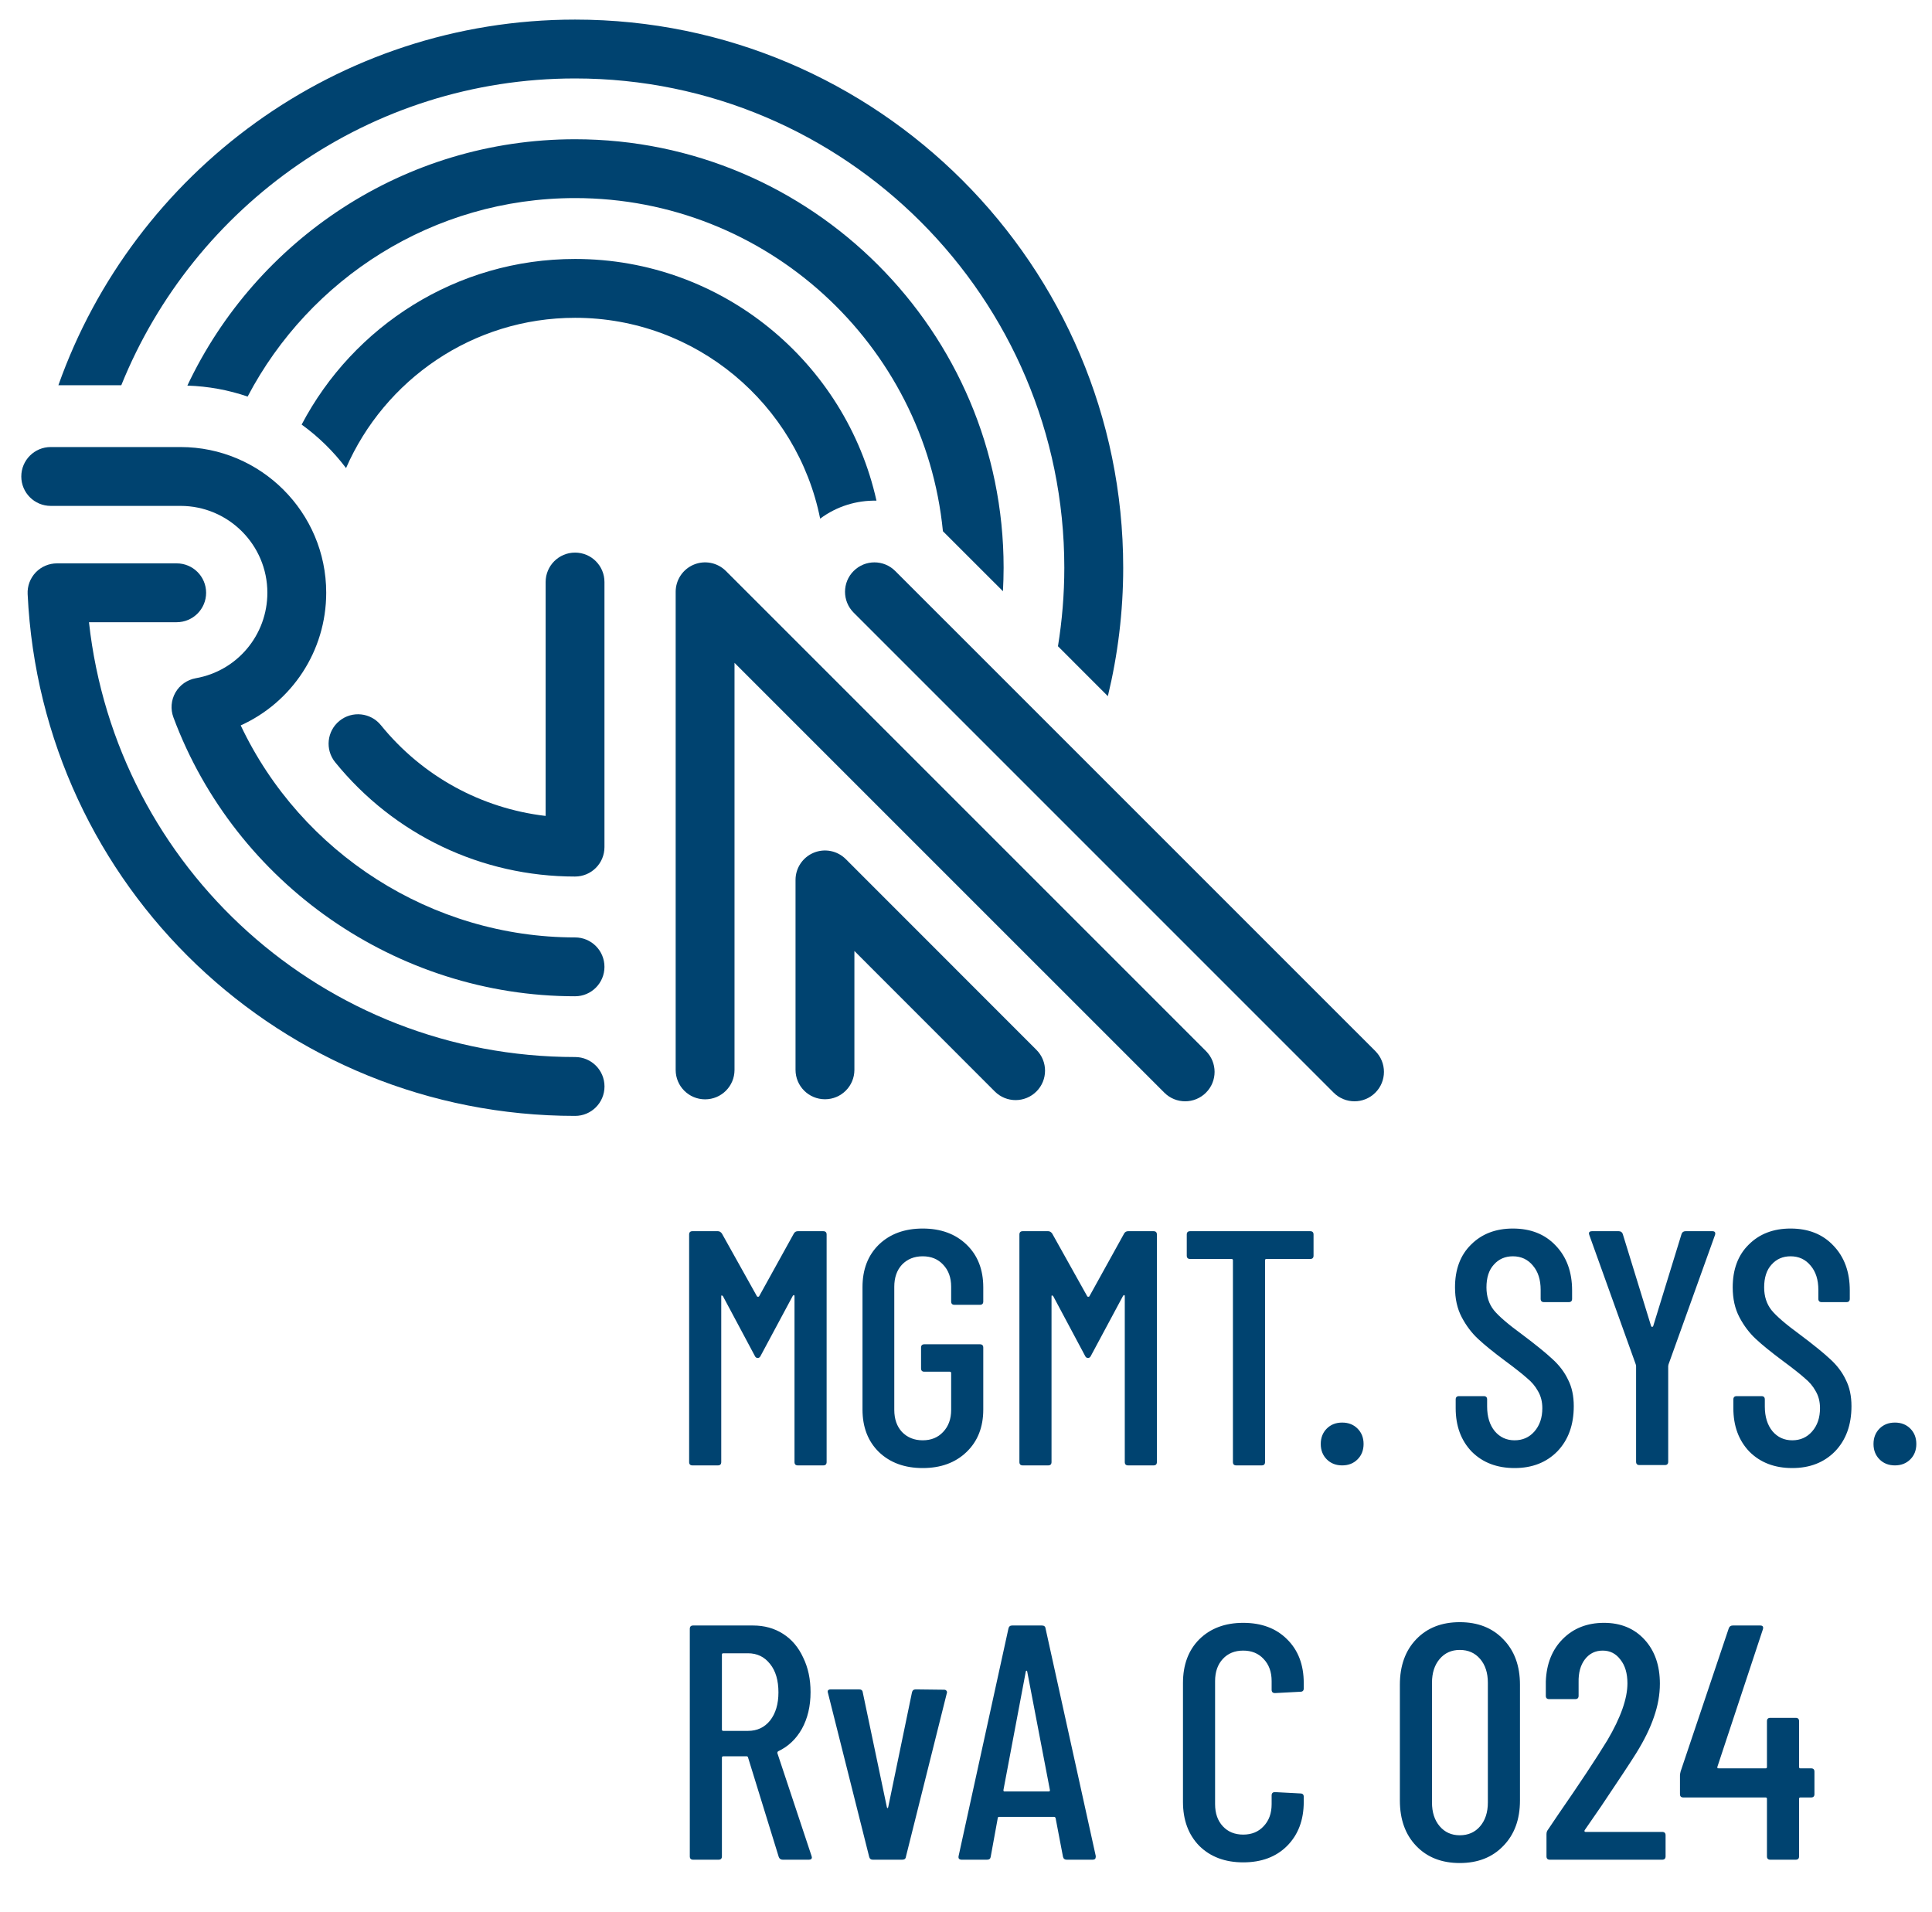
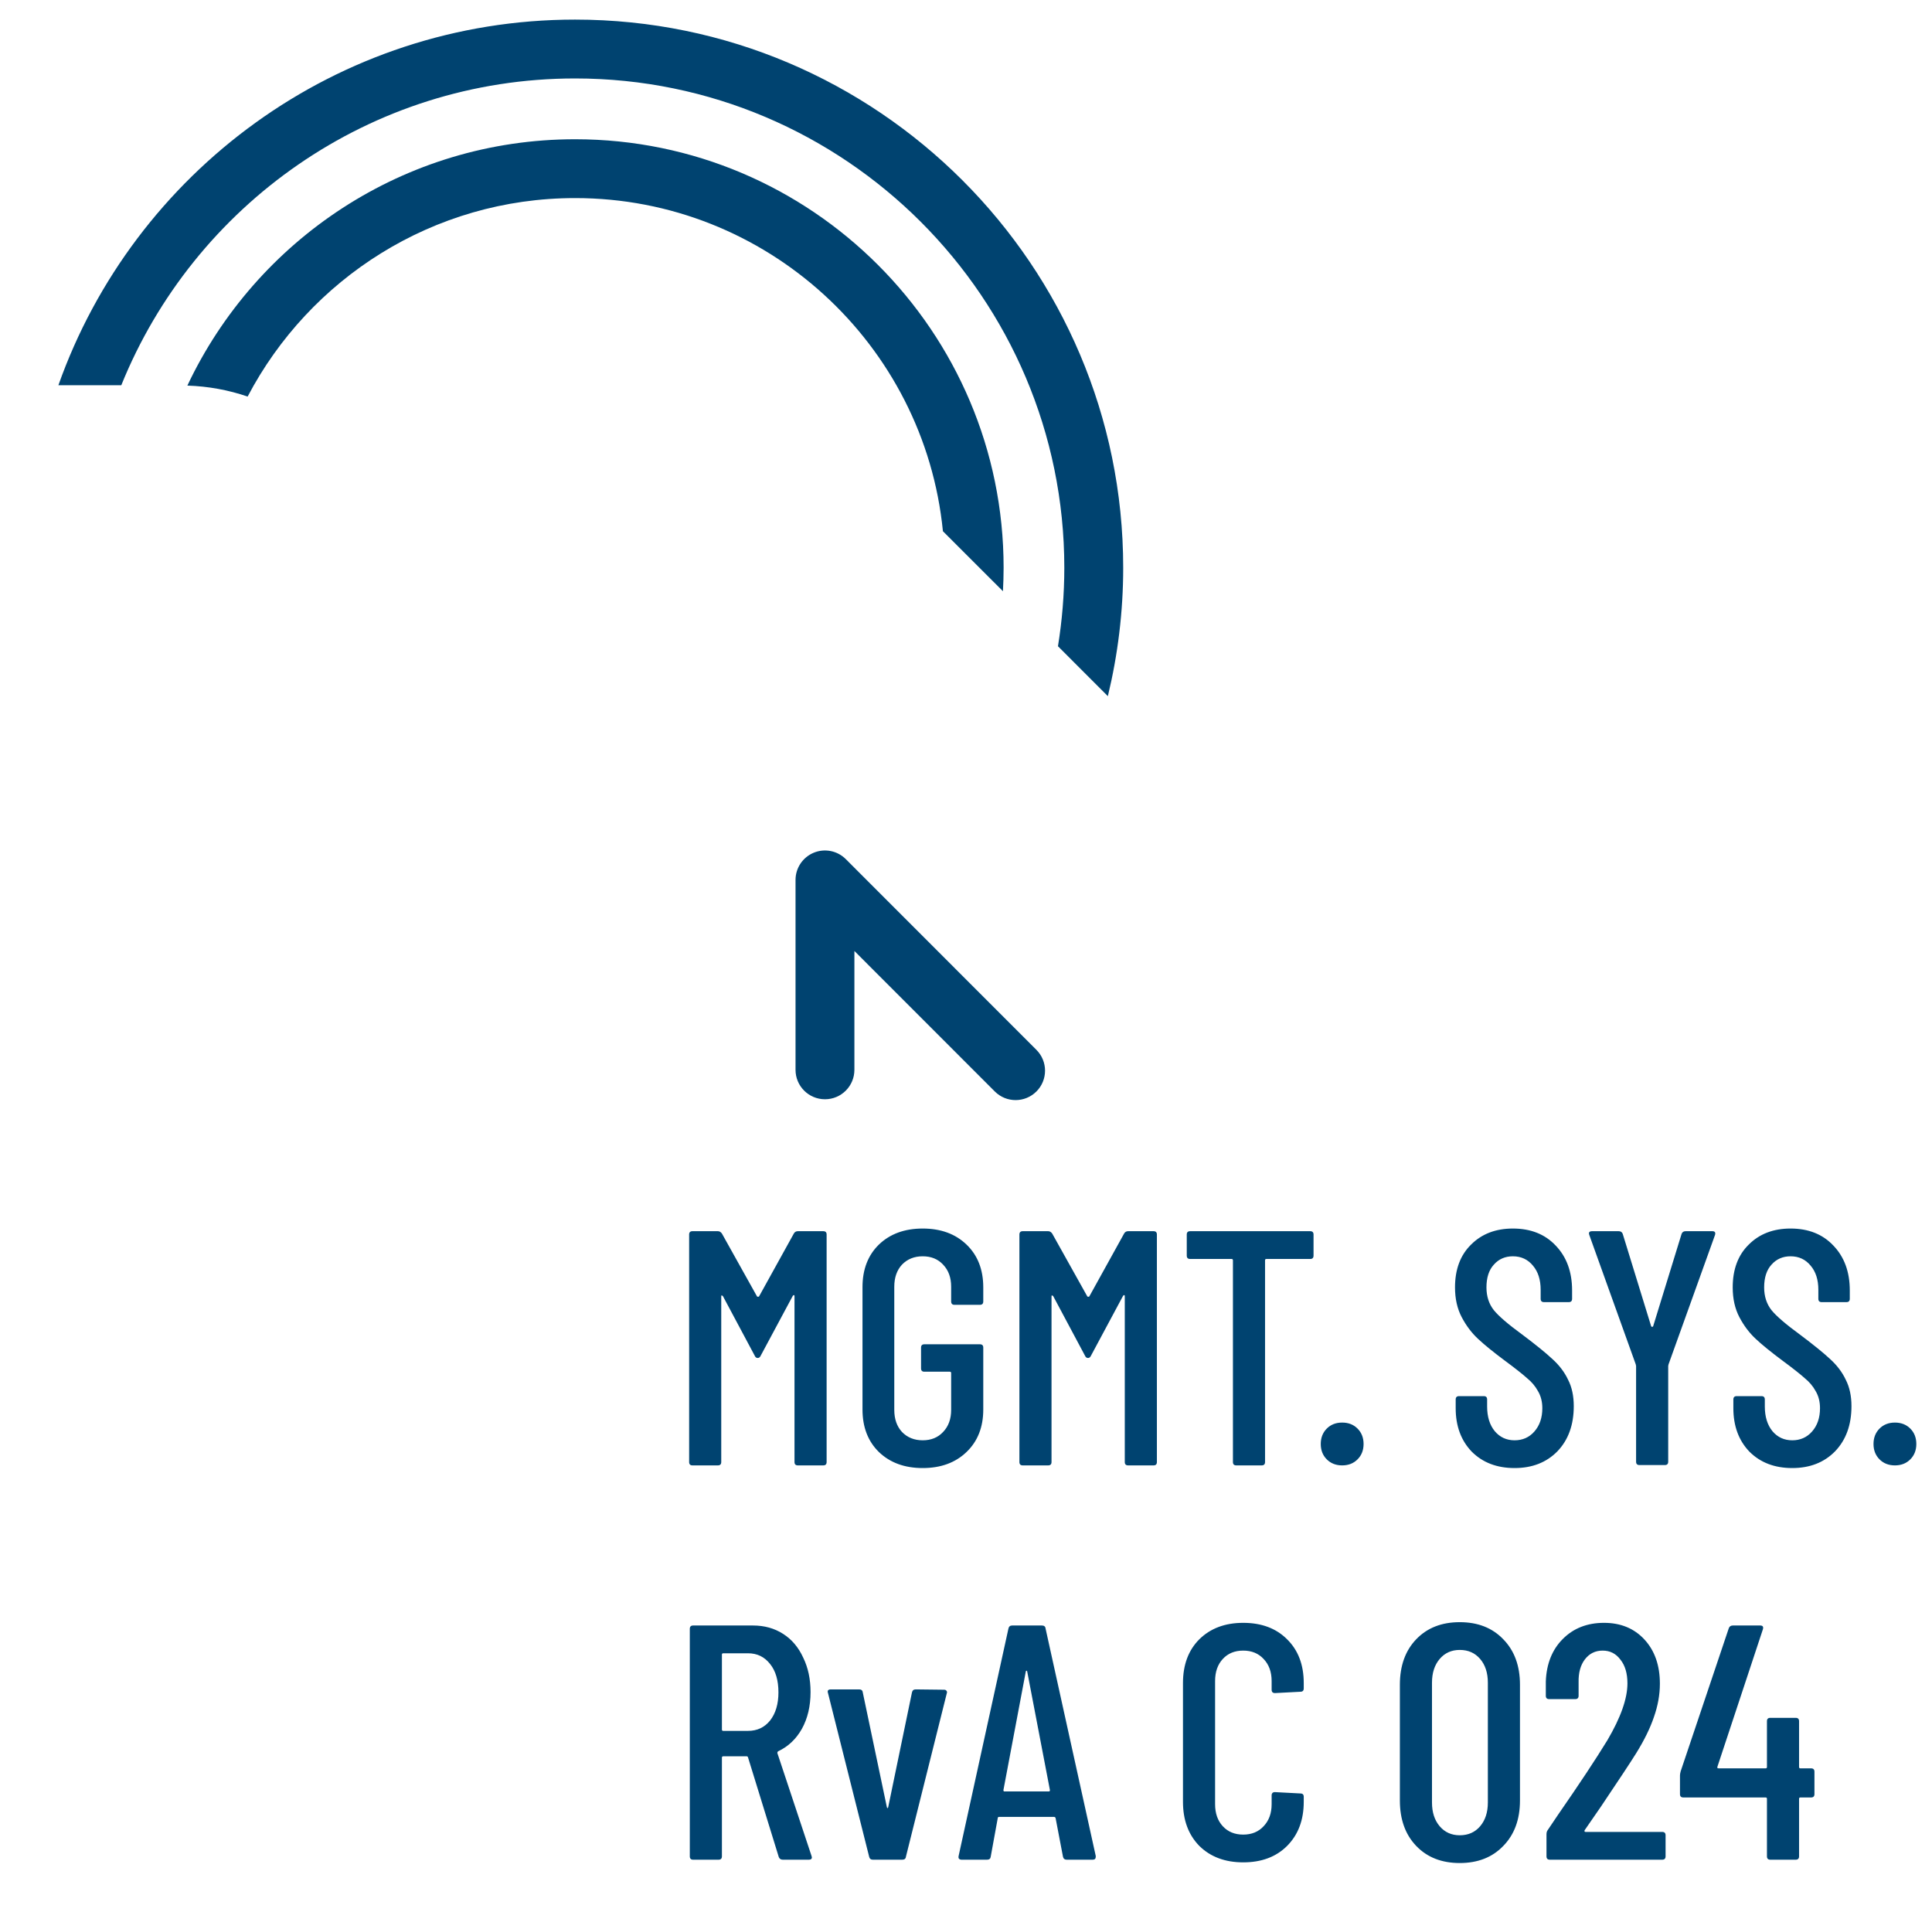
<svg xmlns="http://www.w3.org/2000/svg" width="98" height="97" viewBox="0 0 98 97" fill="none">
-   <path fill-rule="evenodd" clip-rule="evenodd" d="M2.572 22.675C1.748 22.675 1.08 23.343 1.08 24.168C1.08 24.992 1.748 25.66 2.572 25.66H9.157C11.585 25.66 13.562 27.637 13.562 30.065C13.562 32.206 12.035 34.03 9.931 34.401C9.495 34.479 9.118 34.744 8.898 35.128C8.678 35.513 8.642 35.974 8.797 36.388C11.95 44.849 20.137 50.533 29.169 50.533C29.993 50.533 30.661 49.864 30.661 49.04C30.661 48.215 29.993 47.548 29.169 47.548C21.906 47.548 15.28 43.285 12.21 36.794C14.802 35.622 16.547 33.026 16.547 30.063C16.547 25.991 13.231 22.675 9.157 22.675H2.572Z" fill="#004370" />
-   <path fill-rule="evenodd" clip-rule="evenodd" d="M2.893 28.575C2.485 28.575 2.095 28.739 1.812 29.034C1.531 29.33 1.382 29.724 1.402 30.132C2.104 44.974 14.301 56.601 29.172 56.601C29.996 56.601 30.663 55.932 30.663 55.107C30.663 54.283 29.996 53.615 29.172 53.615C16.427 53.615 5.888 44.048 4.513 31.56H8.962C9.786 31.56 10.455 30.892 10.455 30.067C10.455 29.243 9.786 28.575 8.962 28.575H2.893Z" fill="#004370" />
-   <path fill-rule="evenodd" clip-rule="evenodd" d="M27.677 29.522V41.386C24.411 41.003 21.423 39.374 19.32 36.782C18.8 36.141 17.861 36.044 17.221 36.562C16.58 37.081 16.482 38.022 17.001 38.662C19.992 42.347 24.427 44.46 29.169 44.46C29.994 44.46 30.661 43.792 30.661 42.968V29.52C30.661 28.697 29.994 28.029 29.169 28.029C28.345 28.029 27.677 28.697 27.677 29.522ZM35.195 28.638C34.636 28.87 34.273 29.414 34.273 30.018V54.269C34.273 55.094 34.941 55.761 35.766 55.761C36.59 55.761 37.258 55.094 37.258 54.269V33.621L59.061 55.423C59.644 56.006 60.588 56.006 61.172 55.423C61.755 54.841 61.755 53.896 61.172 53.312L36.821 28.962C36.394 28.535 35.752 28.407 35.195 28.638Z" fill="#004370" />
  <path fill-rule="evenodd" clip-rule="evenodd" d="M41.276 43.252C40.717 43.484 40.353 44.027 40.353 44.632V54.265C40.353 55.089 41.022 55.757 41.847 55.757C42.671 55.757 43.339 55.089 43.339 54.265V48.236L50.461 55.362C51.044 55.945 51.988 55.945 52.572 55.362C53.155 54.779 53.155 53.835 52.572 53.251L42.902 43.576C42.475 43.149 41.833 43.021 41.276 43.252Z" fill="#004370" />
-   <path fill-rule="evenodd" clip-rule="evenodd" d="M17.553 23.742C19.51 19.262 23.977 16.12 29.173 16.12C35.31 16.12 40.44 20.505 41.602 26.307C42.445 25.678 43.455 25.374 44.459 25.395C42.899 18.39 36.639 13.135 29.173 13.135C23.154 13.135 17.924 16.546 15.301 21.535C16.158 22.154 16.916 22.899 17.553 23.742Z" fill="#004370" />
  <path fill-rule="evenodd" clip-rule="evenodd" d="M29.172 10.047C38.885 10.047 46.896 17.472 47.829 26.945L50.874 29.988C50.894 29.595 50.908 29.198 50.908 28.797C50.908 16.813 41.156 7.063 29.172 7.063C20.49 7.063 12.984 12.182 9.504 19.558C10.572 19.593 11.597 19.784 12.561 20.115C15.699 14.136 21.965 10.047 29.172 10.047Z" fill="#004370" />
  <path fill-rule="evenodd" clip-rule="evenodd" d="M29.171 3.979C42.856 3.979 53.987 15.114 53.987 28.797C53.987 30.155 53.874 31.484 53.665 32.779L56.196 35.311C56.7 33.221 56.974 31.042 56.974 28.797C56.974 13.468 44.502 0.994 29.171 0.994C17.086 0.994 6.783 8.749 2.961 19.541H6.152C9.83 10.429 18.759 3.979 29.171 3.979Z" fill="#004370" />
-   <path fill-rule="evenodd" clip-rule="evenodd" d="M43.3 28.962C42.718 29.545 42.718 30.489 43.3 31.073L67.65 55.423C68.234 56.006 69.179 56.006 69.763 55.423C70.346 54.841 70.346 53.896 69.763 53.312L45.41 28.962C44.827 28.379 43.884 28.379 43.3 28.962Z" fill="#004370" />
  <path d="M40.267 62.568C40.312 62.489 40.38 62.449 40.471 62.449H41.76C41.873 62.449 41.93 62.506 41.93 62.619V74.158C41.93 74.271 41.873 74.328 41.76 74.328H40.471C40.357 74.328 40.301 74.271 40.301 74.158V65.741C40.301 65.707 40.289 65.69 40.267 65.69C40.255 65.69 40.239 65.702 40.216 65.724L38.587 68.762C38.553 68.841 38.502 68.88 38.434 68.88C38.366 68.88 38.315 68.841 38.282 68.762L36.669 65.741C36.647 65.719 36.624 65.707 36.602 65.707C36.59 65.707 36.585 65.724 36.585 65.758V74.158C36.585 74.271 36.528 74.328 36.415 74.328H35.125C35.012 74.328 34.956 74.271 34.956 74.158V62.619C34.956 62.506 35.012 62.449 35.125 62.449H36.415C36.494 62.449 36.562 62.489 36.619 62.568L38.4 65.758C38.412 65.77 38.429 65.775 38.451 65.775C38.474 65.775 38.491 65.77 38.502 65.758L40.267 62.568ZM46.804 74.463C45.888 74.463 45.147 74.192 44.581 73.649C44.027 73.106 43.75 72.387 43.75 71.494V65.283C43.75 64.389 44.027 63.671 44.581 63.128C45.147 62.585 45.888 62.314 46.804 62.314C47.721 62.314 48.462 62.585 49.027 63.128C49.593 63.671 49.876 64.395 49.876 65.3V66.013C49.876 66.126 49.819 66.183 49.706 66.183H48.416C48.303 66.183 48.247 66.126 48.247 66.013V65.266C48.247 64.802 48.111 64.429 47.84 64.146C47.579 63.864 47.234 63.722 46.804 63.722C46.375 63.722 46.024 63.864 45.752 64.146C45.492 64.429 45.362 64.802 45.362 65.266V71.511C45.362 71.975 45.492 72.348 45.752 72.631C46.024 72.913 46.375 73.055 46.804 73.055C47.234 73.055 47.579 72.913 47.84 72.631C48.111 72.348 48.247 71.975 48.247 71.511V69.644C48.247 69.599 48.224 69.576 48.179 69.576H46.889C46.776 69.576 46.72 69.52 46.72 69.407V68.355C46.72 68.241 46.776 68.185 46.889 68.185H49.706C49.819 68.185 49.876 68.241 49.876 68.355V71.494C49.876 72.387 49.593 73.106 49.027 73.649C48.462 74.192 47.721 74.463 46.804 74.463ZM57.02 62.568C57.065 62.489 57.133 62.449 57.224 62.449H58.513C58.627 62.449 58.683 62.506 58.683 62.619V74.158C58.683 74.271 58.627 74.328 58.513 74.328H57.224C57.111 74.328 57.054 74.271 57.054 74.158V65.741C57.054 65.707 57.043 65.69 57.02 65.69C57.009 65.69 56.992 65.702 56.969 65.724L55.34 68.762C55.306 68.841 55.255 68.88 55.188 68.88C55.12 68.88 55.069 68.841 55.035 68.762L53.423 65.741C53.4 65.719 53.377 65.707 53.355 65.707C53.344 65.707 53.338 65.724 53.338 65.758V74.158C53.338 74.271 53.281 74.328 53.168 74.328H51.879C51.766 74.328 51.709 74.271 51.709 74.158V62.619C51.709 62.506 51.766 62.449 51.879 62.449H53.168C53.248 62.449 53.315 62.489 53.372 62.568L55.154 65.758C55.165 65.77 55.182 65.775 55.205 65.775C55.227 65.775 55.244 65.77 55.255 65.758L57.02 62.568ZM66.459 62.449C66.573 62.449 66.629 62.506 66.629 62.619V63.688C66.629 63.801 66.573 63.858 66.459 63.858H64.237C64.191 63.858 64.169 63.88 64.169 63.926V74.158C64.169 74.271 64.112 74.328 63.999 74.328H62.709C62.596 74.328 62.54 74.271 62.54 74.158V63.926C62.54 63.88 62.517 63.858 62.472 63.858H60.368C60.255 63.858 60.198 63.801 60.198 63.688V62.619C60.198 62.506 60.255 62.449 60.368 62.449H66.459ZM68.081 74.328C67.764 74.328 67.504 74.226 67.3 74.022C67.097 73.819 66.995 73.558 66.995 73.242C66.995 72.925 67.097 72.665 67.3 72.461C67.504 72.257 67.764 72.156 68.081 72.156C68.398 72.156 68.658 72.257 68.861 72.461C69.065 72.665 69.167 72.925 69.167 73.242C69.167 73.558 69.065 73.819 68.861 74.022C68.658 74.226 68.398 74.328 68.081 74.328ZM76.826 74.463C75.932 74.463 75.208 74.186 74.654 73.632C74.111 73.066 73.839 72.331 73.839 71.426V70.985C73.839 70.871 73.896 70.815 74.009 70.815H75.264C75.378 70.815 75.434 70.871 75.434 70.985V71.341C75.434 71.861 75.564 72.28 75.825 72.597C76.085 72.902 76.418 73.055 76.826 73.055C77.233 73.055 77.567 72.908 77.827 72.614C78.098 72.308 78.234 71.912 78.234 71.426C78.234 71.098 78.16 70.809 78.013 70.561C77.878 70.312 77.691 70.091 77.454 69.899C77.227 69.695 76.854 69.401 76.334 69.016C75.757 68.586 75.304 68.219 74.976 67.913C74.648 67.608 74.371 67.24 74.145 66.81C73.918 66.38 73.805 65.877 73.805 65.3C73.805 64.384 74.077 63.66 74.62 63.128C75.163 62.585 75.87 62.314 76.741 62.314C77.646 62.314 78.37 62.602 78.913 63.179C79.467 63.756 79.744 64.514 79.744 65.453V65.877C79.744 65.99 79.688 66.047 79.575 66.047H78.319C78.206 66.047 78.149 65.99 78.149 65.877V65.419C78.149 64.91 78.019 64.503 77.759 64.197C77.499 63.88 77.159 63.722 76.741 63.722C76.345 63.722 76.022 63.864 75.774 64.146C75.525 64.418 75.4 64.802 75.4 65.3C75.4 65.753 75.525 66.137 75.774 66.454C76.022 66.76 76.503 67.172 77.216 67.693C77.895 68.202 78.404 68.615 78.743 68.931C79.094 69.248 79.36 69.599 79.541 69.984C79.733 70.357 79.829 70.804 79.829 71.324C79.829 72.274 79.552 73.038 78.998 73.615C78.443 74.18 77.719 74.463 76.826 74.463ZM83.16 74.311C83.047 74.311 82.99 74.254 82.99 74.141V69.288L82.973 69.203L80.615 62.636L80.598 62.568C80.598 62.489 80.649 62.449 80.75 62.449H82.108C82.21 62.449 82.278 62.495 82.312 62.585L83.754 67.269C83.765 67.291 83.782 67.302 83.805 67.302C83.827 67.302 83.844 67.291 83.856 67.269L85.298 62.585C85.332 62.495 85.4 62.449 85.502 62.449H86.859C86.984 62.449 87.029 62.512 86.995 62.636L84.636 69.203L84.619 69.288V74.141C84.619 74.254 84.563 74.311 84.45 74.311H83.16ZM90.911 74.463C90.017 74.463 89.293 74.186 88.739 73.632C88.196 73.066 87.924 72.331 87.924 71.426V70.985C87.924 70.871 87.981 70.815 88.094 70.815H89.35C89.463 70.815 89.52 70.871 89.52 70.985V71.341C89.52 71.861 89.65 72.28 89.91 72.597C90.17 72.902 90.504 73.055 90.911 73.055C91.318 73.055 91.652 72.908 91.912 72.614C92.184 72.308 92.319 71.912 92.319 71.426C92.319 71.098 92.246 70.809 92.099 70.561C91.963 70.312 91.776 70.091 91.539 69.899C91.313 69.695 90.939 69.401 90.419 69.016C89.842 68.586 89.389 68.219 89.061 67.913C88.733 67.608 88.456 67.24 88.23 66.81C88.004 66.38 87.891 65.877 87.891 65.3C87.891 64.384 88.162 63.66 88.705 63.128C89.248 62.585 89.955 62.314 90.826 62.314C91.731 62.314 92.455 62.602 92.998 63.179C93.552 63.756 93.83 64.514 93.83 65.453V65.877C93.83 65.99 93.773 66.047 93.66 66.047H92.404C92.291 66.047 92.235 65.99 92.235 65.877V65.419C92.235 64.91 92.105 64.503 91.844 64.197C91.584 63.88 91.245 63.722 90.826 63.722C90.43 63.722 90.108 63.864 89.859 64.146C89.61 64.418 89.486 64.802 89.486 65.3C89.486 65.753 89.61 66.137 89.859 66.454C90.108 66.76 90.589 67.172 91.301 67.693C91.98 68.202 92.489 68.615 92.829 68.931C93.179 69.248 93.445 69.599 93.626 69.984C93.818 70.357 93.915 70.804 93.915 71.324C93.915 72.274 93.637 73.038 93.083 73.615C92.529 74.18 91.805 74.463 90.911 74.463ZM96.119 74.328C95.802 74.328 95.542 74.226 95.338 74.022C95.135 73.819 95.033 73.558 95.033 73.242C95.033 72.925 95.135 72.665 95.338 72.461C95.542 72.257 95.802 72.156 96.119 72.156C96.436 72.156 96.696 72.257 96.9 72.461C97.103 72.665 97.205 72.925 97.205 73.242C97.205 73.558 97.103 73.819 96.9 74.022C96.696 74.226 96.436 74.328 96.119 74.328ZM39.707 94.328C39.605 94.328 39.537 94.282 39.503 94.192L37.942 89.135C37.931 89.101 37.908 89.084 37.874 89.084H36.686C36.641 89.084 36.619 89.107 36.619 89.152V94.158C36.619 94.271 36.562 94.328 36.449 94.328H35.159C35.046 94.328 34.99 94.271 34.99 94.158V82.619C34.99 82.506 35.046 82.449 35.159 82.449H38.197C38.774 82.449 39.283 82.591 39.724 82.874C40.165 83.156 40.504 83.558 40.742 84.078C40.991 84.588 41.115 85.17 41.115 85.826C41.115 86.539 40.968 87.161 40.674 87.693C40.38 88.213 39.978 88.592 39.469 88.83C39.435 88.864 39.424 88.897 39.435 88.931L41.166 94.141L41.183 94.209C41.183 94.288 41.132 94.328 41.03 94.328H39.707ZM36.686 83.858C36.641 83.858 36.619 83.88 36.619 83.926V87.727C36.619 87.772 36.641 87.794 36.686 87.794H37.942C38.406 87.794 38.779 87.619 39.062 87.269C39.345 86.906 39.486 86.431 39.486 85.843C39.486 85.232 39.345 84.751 39.062 84.401C38.779 84.039 38.406 83.858 37.942 83.858H36.686ZM44.274 94.328C44.172 94.328 44.11 94.277 44.087 94.175L42 85.877L41.983 85.809C41.983 85.73 42.034 85.69 42.136 85.69H43.578C43.691 85.69 43.753 85.741 43.764 85.843L44.986 91.663C44.998 91.697 45.009 91.714 45.02 91.714C45.032 91.714 45.043 91.697 45.054 91.663L46.259 85.843C46.282 85.741 46.344 85.69 46.446 85.69L47.888 85.707C47.944 85.707 47.984 85.724 48.007 85.758C48.041 85.792 48.046 85.838 48.024 85.894L45.953 94.175C45.942 94.277 45.88 94.328 45.767 94.328H44.274ZM54.105 94.328C54.004 94.328 53.941 94.277 53.919 94.175L53.546 92.223C53.546 92.201 53.534 92.184 53.512 92.172C53.5 92.161 53.483 92.156 53.461 92.156H50.695C50.672 92.156 50.65 92.161 50.627 92.172C50.616 92.184 50.61 92.201 50.61 92.223L50.254 94.175C50.242 94.277 50.18 94.328 50.067 94.328H48.777C48.721 94.328 48.675 94.311 48.642 94.277C48.619 94.243 48.613 94.197 48.625 94.141L51.153 82.602C51.176 82.5 51.238 82.449 51.34 82.449H52.85C52.963 82.449 53.025 82.5 53.036 82.602L55.582 94.141V94.175C55.582 94.277 55.531 94.328 55.429 94.328H54.105ZM50.898 90.798C50.898 90.843 50.915 90.866 50.949 90.866H53.206C53.24 90.866 53.257 90.843 53.257 90.798L52.103 84.774C52.092 84.751 52.081 84.74 52.069 84.74C52.058 84.74 52.047 84.751 52.035 84.774L50.898 90.798ZM63.061 94.463C62.144 94.463 61.403 94.186 60.838 93.632C60.283 93.066 60.006 92.32 60.006 91.392V85.368C60.006 84.44 60.283 83.699 60.838 83.145C61.403 82.591 62.144 82.314 63.061 82.314C63.988 82.314 64.729 82.591 65.284 83.145C65.849 83.699 66.132 84.44 66.132 85.368V85.639C66.132 85.753 66.075 85.809 65.962 85.809L64.673 85.877C64.56 85.877 64.503 85.82 64.503 85.707V85.266C64.503 84.802 64.367 84.429 64.096 84.146C63.836 83.864 63.49 83.722 63.061 83.722C62.631 83.722 62.286 83.864 62.026 84.146C61.765 84.429 61.635 84.802 61.635 85.266V91.511C61.635 91.975 61.765 92.348 62.026 92.631C62.286 92.913 62.631 93.055 63.061 93.055C63.49 93.055 63.836 92.913 64.096 92.631C64.367 92.348 64.503 91.975 64.503 91.511V91.07C64.503 90.956 64.56 90.9 64.673 90.9L65.962 90.968C66.075 90.968 66.132 91.024 66.132 91.137V91.392C66.132 92.32 65.849 93.066 65.284 93.632C64.729 94.186 63.988 94.463 63.061 94.463ZM74.045 94.497C73.129 94.497 72.394 94.209 71.839 93.632C71.285 93.055 71.008 92.286 71.008 91.324V85.453C71.008 84.491 71.285 83.722 71.839 83.145C72.394 82.568 73.129 82.28 74.045 82.28C74.962 82.28 75.697 82.568 76.251 83.145C76.817 83.722 77.1 84.491 77.1 85.453V91.324C77.1 92.286 76.817 93.055 76.251 93.632C75.697 94.209 74.962 94.497 74.045 94.497ZM74.045 93.089C74.475 93.089 74.82 92.936 75.08 92.631C75.341 92.325 75.471 91.924 75.471 91.426V85.351C75.471 84.853 75.341 84.452 75.08 84.146C74.82 83.841 74.475 83.688 74.045 83.688C73.627 83.688 73.287 83.841 73.027 84.146C72.767 84.452 72.637 84.853 72.637 85.351V91.426C72.637 91.924 72.767 92.325 73.027 92.631C73.287 92.936 73.627 93.089 74.045 93.089ZM80.379 92.834C80.368 92.857 80.368 92.879 80.379 92.902C80.39 92.913 80.407 92.919 80.43 92.919H84.316C84.429 92.919 84.486 92.976 84.486 93.089V94.158C84.486 94.271 84.429 94.328 84.316 94.328H78.614C78.501 94.328 78.445 94.271 78.445 94.158V93.038C78.445 92.947 78.467 92.874 78.513 92.817L79.039 92.037C80.113 90.487 80.945 89.231 81.533 88.27C82.212 87.116 82.551 86.154 82.551 85.385C82.551 84.876 82.432 84.474 82.195 84.18C81.969 83.875 81.669 83.722 81.295 83.722C80.922 83.722 80.622 83.869 80.396 84.163C80.17 84.457 80.062 84.848 80.074 85.334V86.013C80.074 86.126 80.017 86.183 79.904 86.183H78.58C78.467 86.183 78.411 86.126 78.411 86.013V85.283C78.445 84.389 78.733 83.671 79.276 83.128C79.819 82.585 80.515 82.314 81.363 82.314C82.212 82.314 82.896 82.597 83.416 83.162C83.937 83.728 84.197 84.474 84.197 85.402C84.197 85.956 84.095 86.522 83.892 87.099C83.699 87.665 83.4 88.275 82.992 88.931C82.71 89.384 82.116 90.283 81.211 91.629L80.379 92.834ZM91.868 89.695C91.981 89.695 92.037 89.752 92.037 89.865V91.002C92.037 91.115 91.981 91.171 91.868 91.171H91.325C91.279 91.171 91.257 91.194 91.257 91.239V94.158C91.257 94.271 91.2 94.328 91.087 94.328H89.797C89.684 94.328 89.628 94.271 89.628 94.158V91.239C89.628 91.194 89.605 91.171 89.56 91.171H85.386C85.272 91.171 85.216 91.115 85.216 91.002V90.051C85.216 90.006 85.227 89.938 85.25 89.848L87.693 82.585C87.727 82.495 87.795 82.449 87.897 82.449H89.288C89.413 82.449 89.458 82.512 89.424 82.636L87.116 89.61C87.105 89.633 87.105 89.656 87.116 89.678C87.139 89.689 87.162 89.695 87.184 89.695H89.56C89.605 89.695 89.628 89.672 89.628 89.627V87.302C89.628 87.189 89.684 87.133 89.797 87.133H91.087C91.2 87.133 91.257 87.189 91.257 87.302V89.627C91.257 89.672 91.279 89.695 91.325 89.695H91.868Z" fill="#004370" />
</svg>